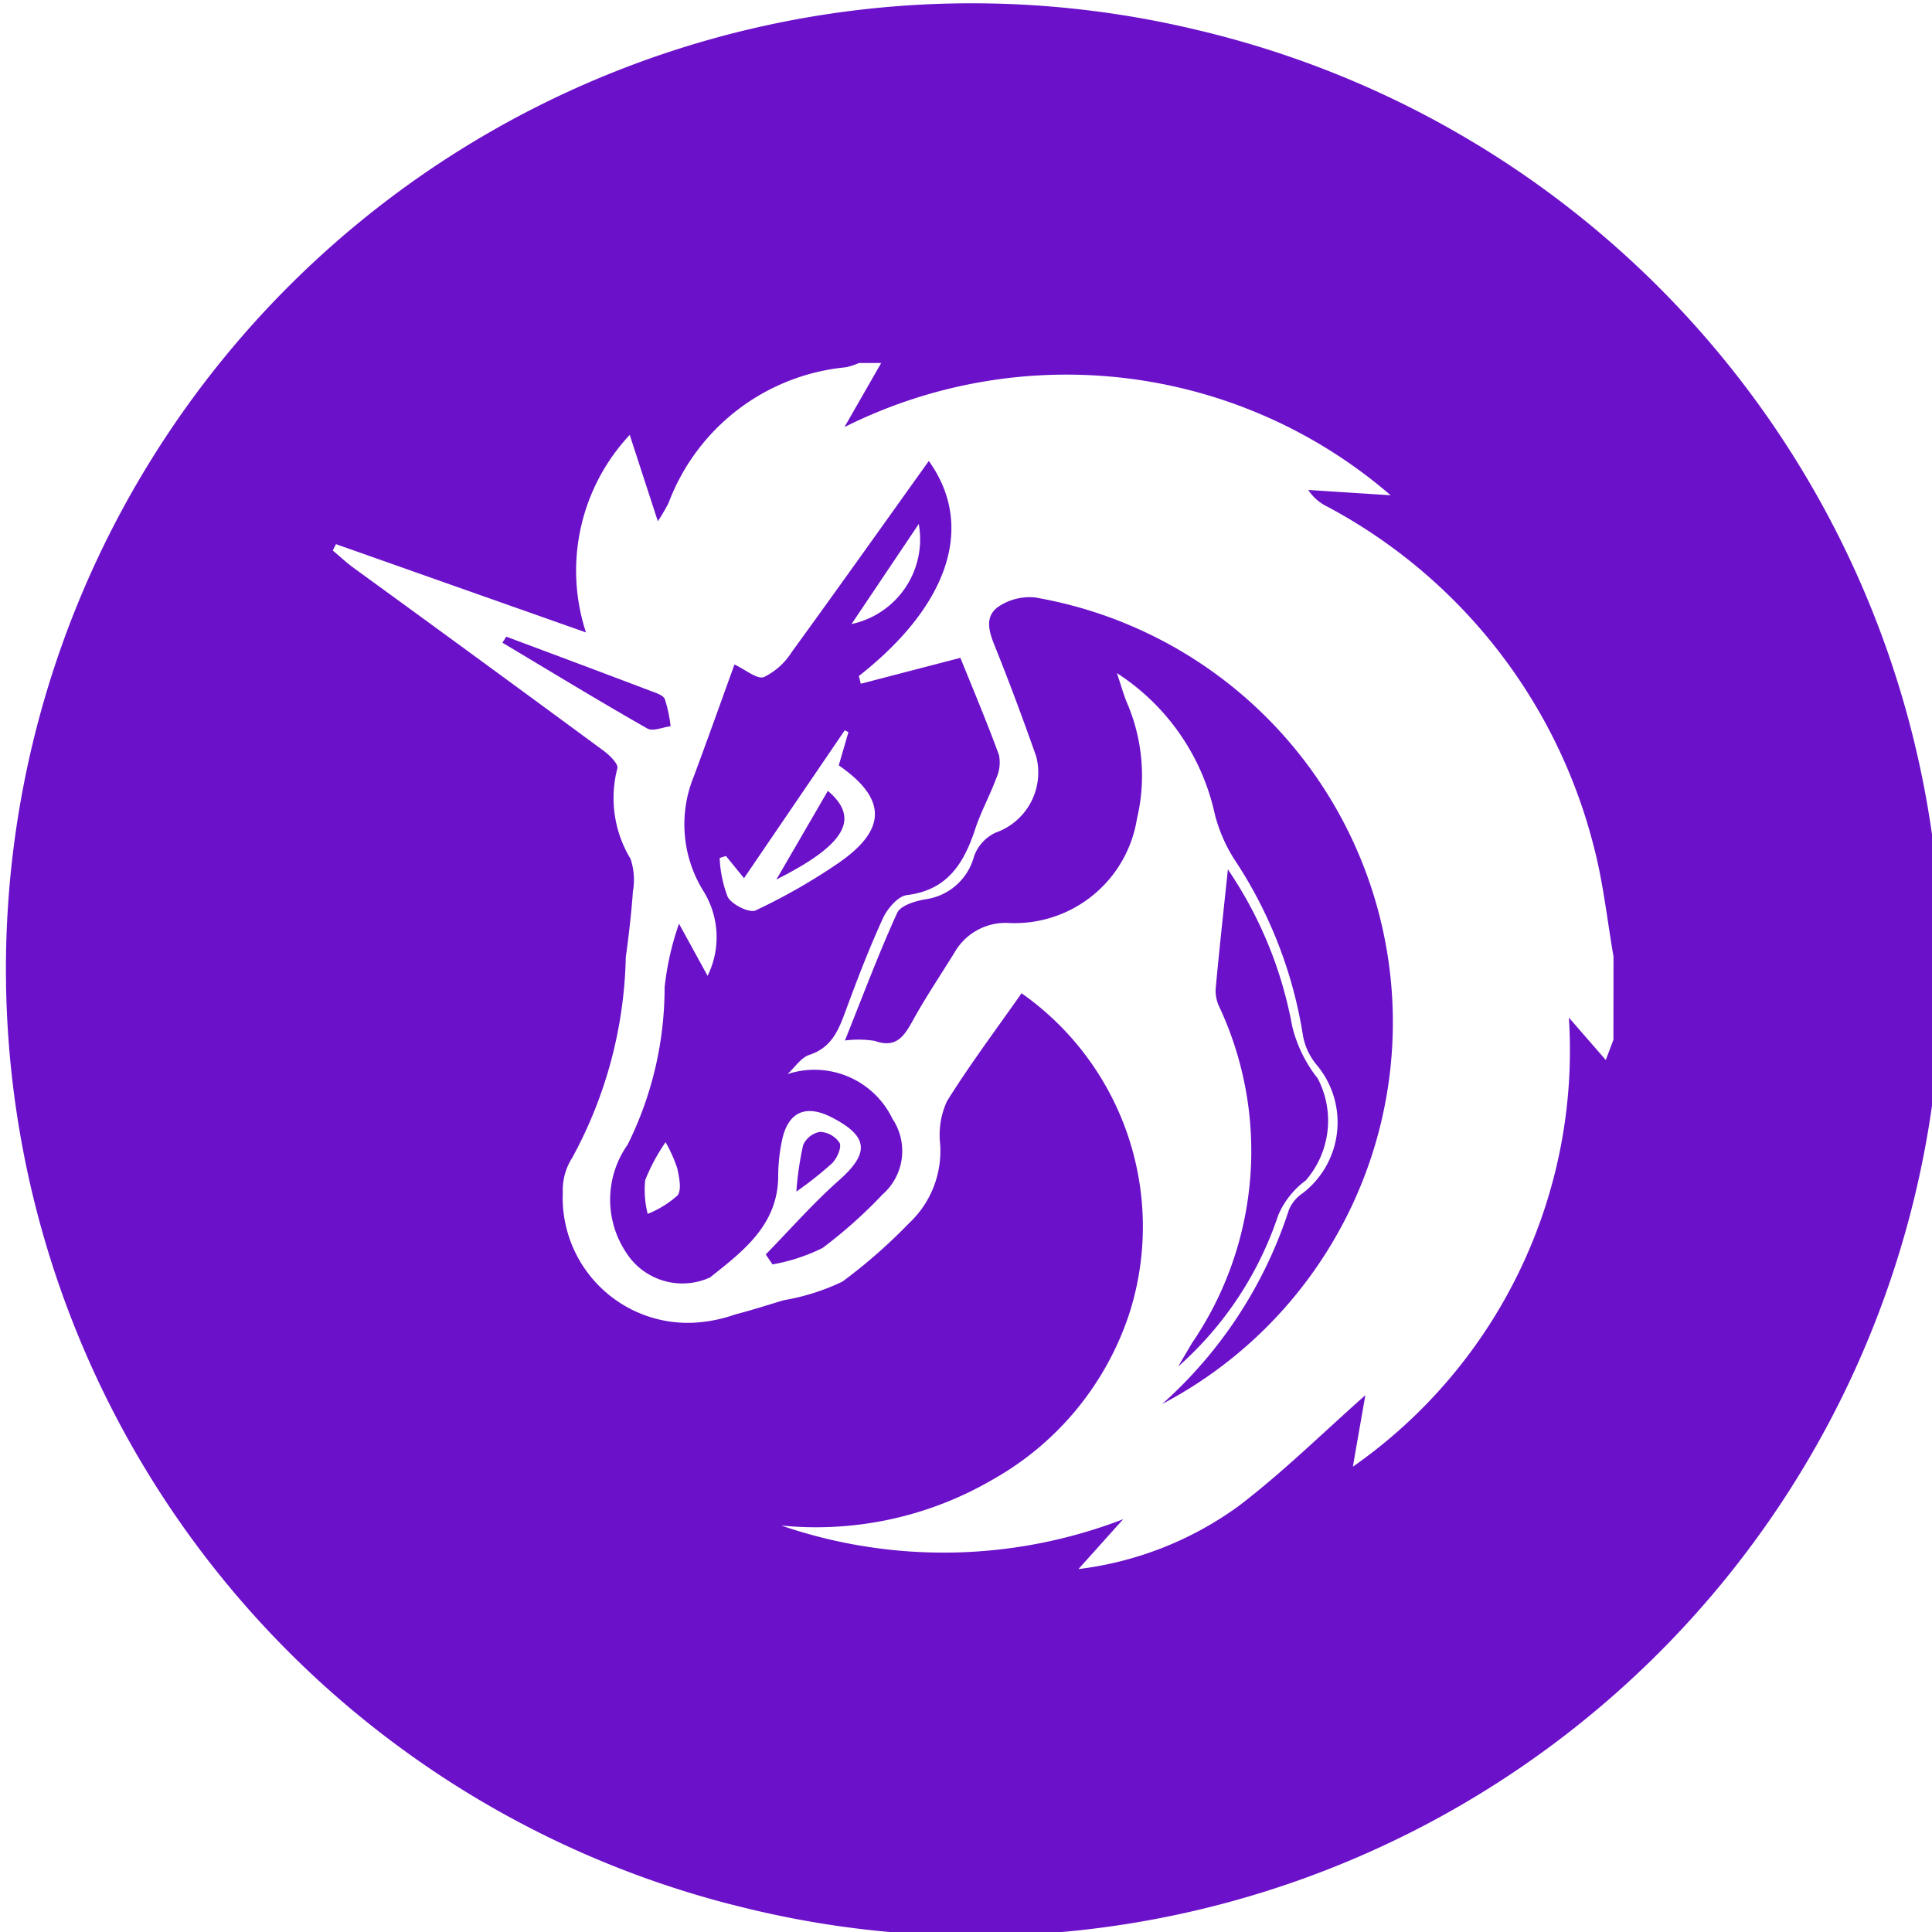
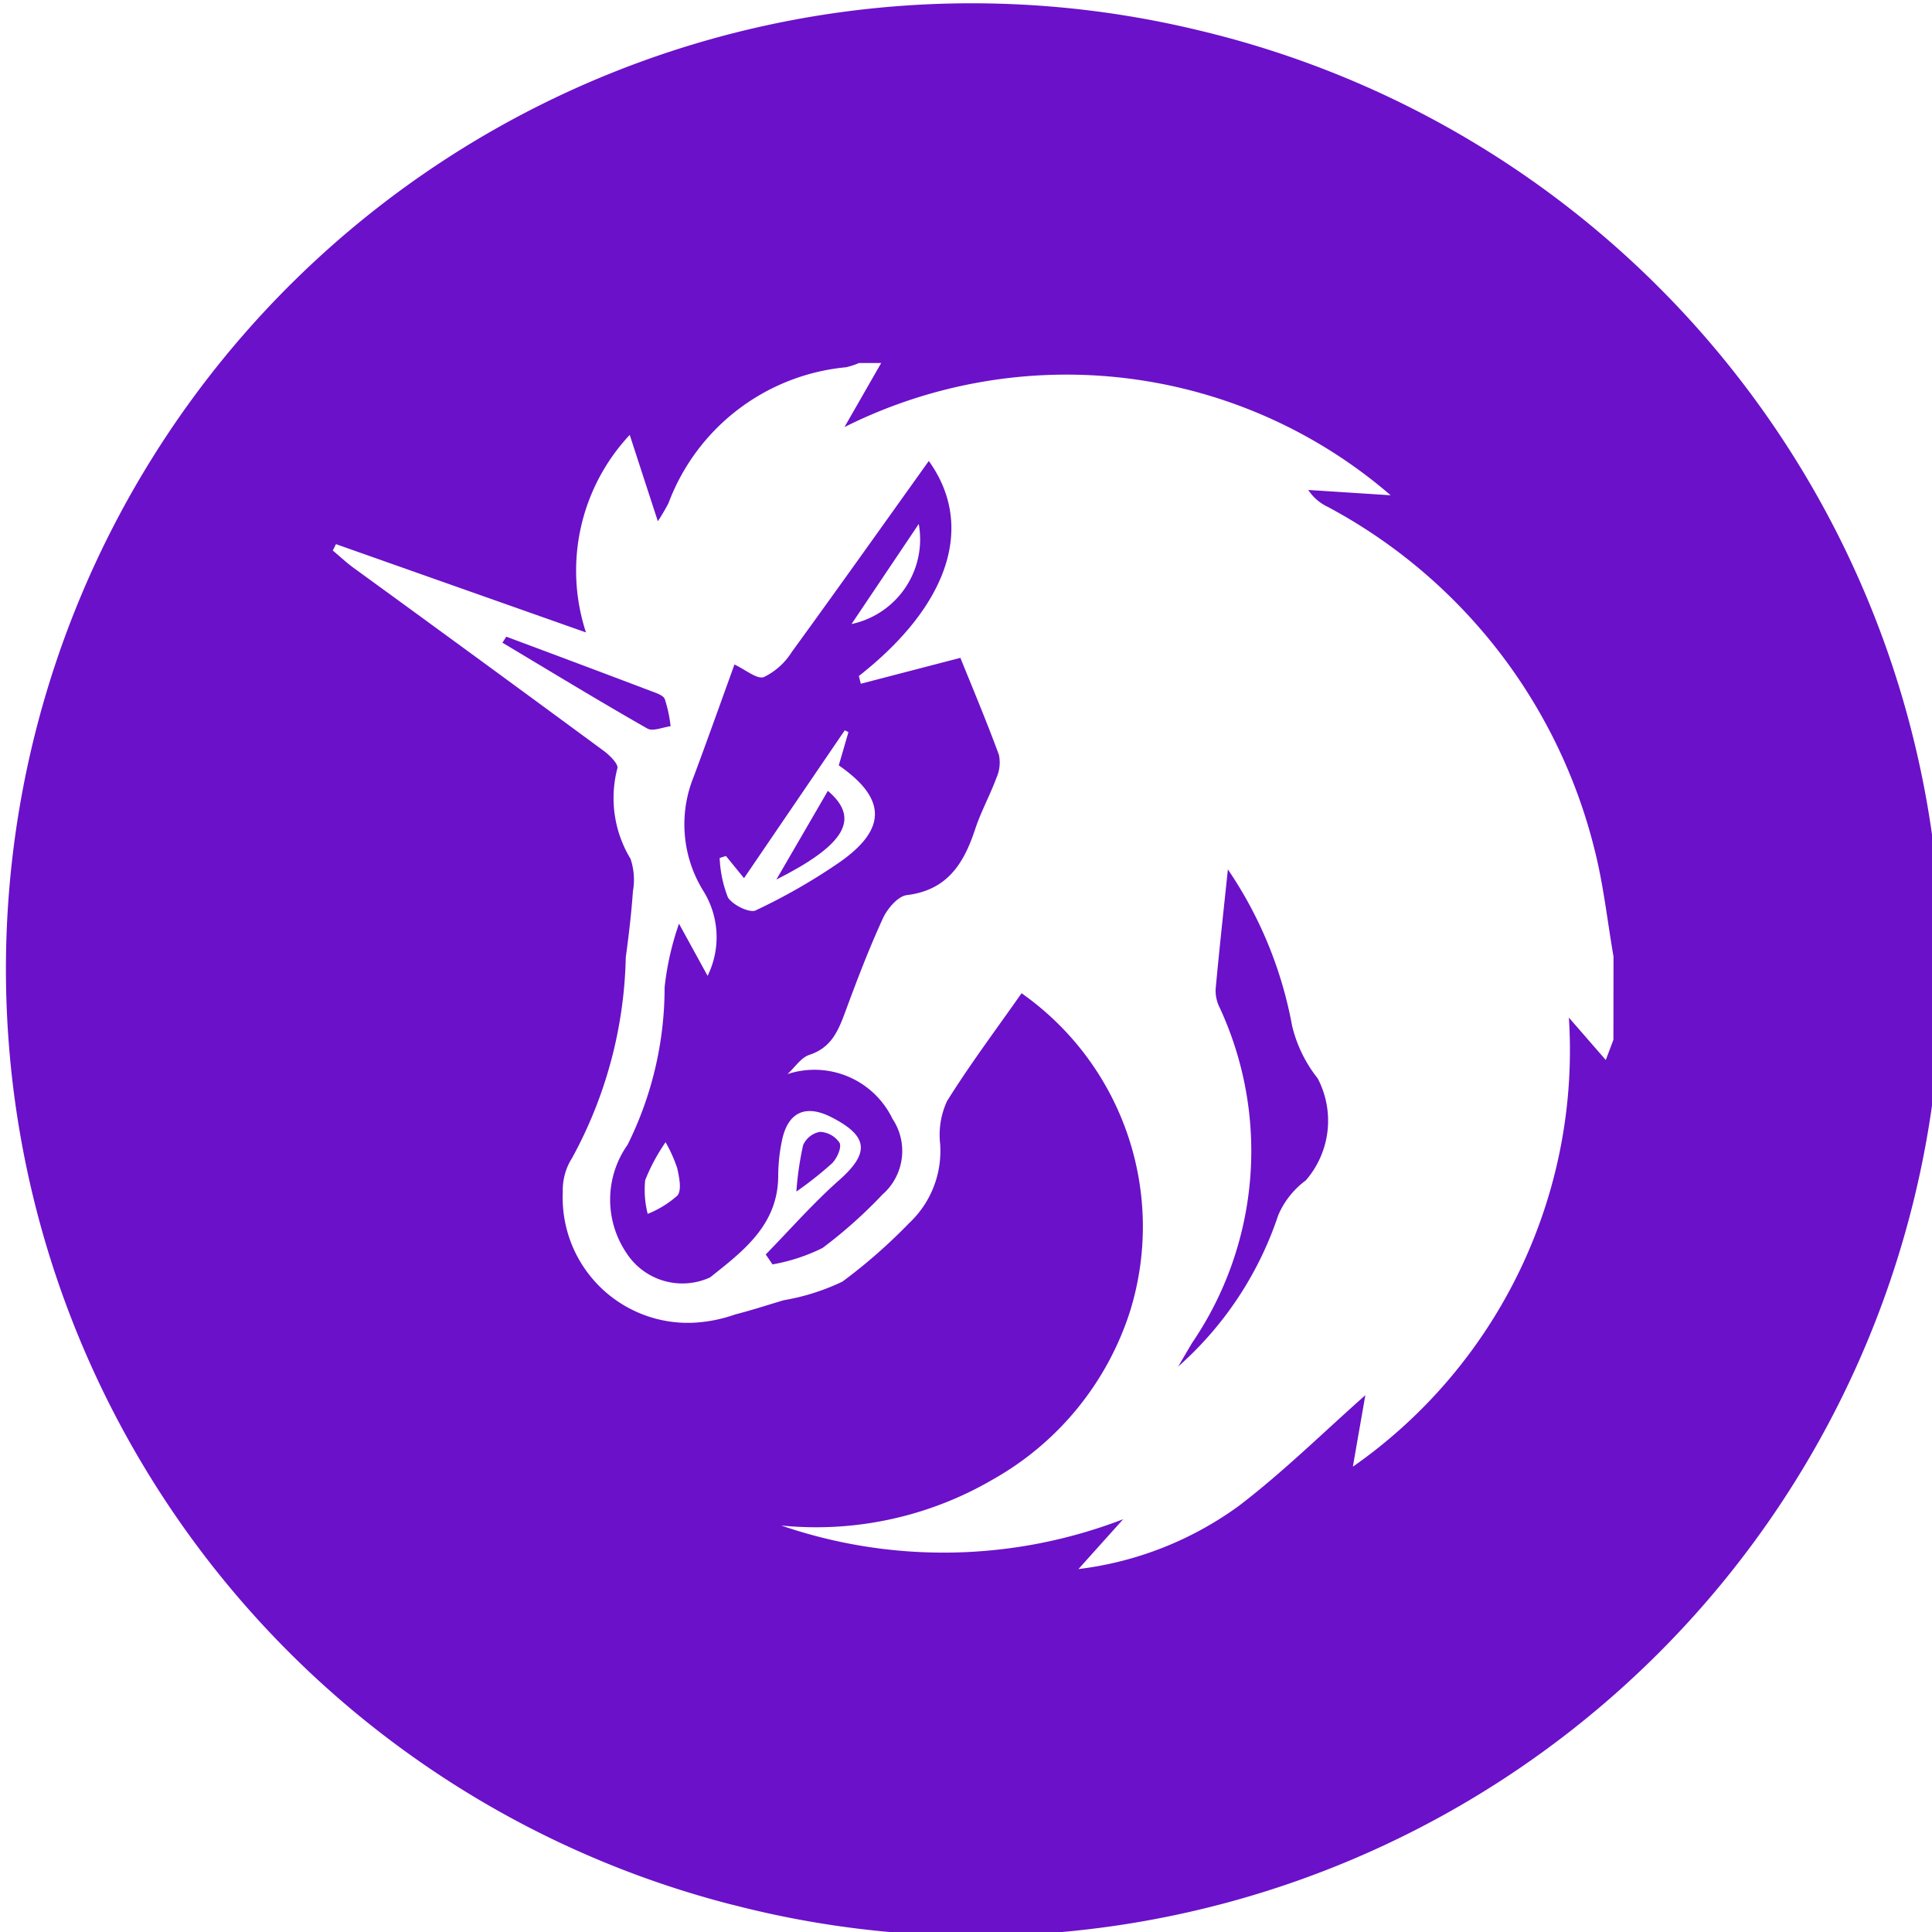
<svg xmlns="http://www.w3.org/2000/svg" width="20" height="20" viewBox="0 0 20 20">
  <defs>
    <style>.cls-1{fill:#6b11c9;fill-rule:evenodd;}</style>
  </defs>
  <title>Artboard 1 copy</title>
  <g id="Layer_2" data-name="Layer 2">
    <path class="cls-1" d="M8.152,11.119c.075-.068.139-.17.226-.199.234-.076.304-.26.378-.461.119-.322.242-.644.385-.955.046-.099.155-.227.247-.238.418-.051.589-.326.706-.68.059-.181.153-.35.219-.529a.391.391,0,0,0,.028-.242c-.13-.354-.277-.702-.399-1.005l-1.031.268-.02-.08c.936-.735,1.204-1.557.724-2.226-.472.66-.942,1.322-1.419,1.978a.704.704,0,0,1-.288.259c-.072.026-.19-.077-.305-.13-.142.393-.279.778-.422,1.162a1.308,1.308,0,0,0,.1,1.182.905.905,0,0,1,.044.879l-.296-.54a2.956,2.956,0,0,0-.149.659A3.656,3.656,0,0,1,6.497,11.85a.986.986,0,0,0-.012,1.121.689.689,0,0,0,.865.253c.341-.271.705-.543.706-1.052a1.816,1.816,0,0,1,.04-.37c.062-.292.246-.373.514-.235.382.196.392.37.079.648-.27.239-.509.512-.762.771l.07.103a1.913,1.913,0,0,0,.518-.17,4.872,4.872,0,0,0,.62-.553.599.599,0,0,0,.104-.784A.896.896,0,0,0,8.152,11.119ZM7.013,12.376a1.044,1.044,0,0,1-.308.19,1.004,1.004,0,0,1-.026-.349,1.975,1.975,0,0,1,.211-.393,1.495,1.495,0,0,1,.121.27C7.031,12.187,7.059,12.318,7.013,12.376ZM9.511,5.424A.897.897,0,0,1,8.815,6.46Zm-1.686,4c-.065.031-.242-.056-.29-.135A1.255,1.255,0,0,1,7.45,8.882l.065-.021.187.23L8.745,7.56l.038.019-.1.344c.495.343.502.661.001,1.008A6.114,6.114,0,0,1,7.825,9.423Z" />
-     <path class="cls-1" d="M6.942,7.518a1.397,1.397,0,0,0-.06-.281c-.017-.041-.092-.064-.145-.084Q5.99,6.87,5.241,6.591l-.04.062c.498.298.994.6,1.499.888C6.757,7.575,6.86,7.528,6.942,7.518Z" />
+     <path class="cls-1" d="M6.942,7.518a1.397,1.397,0,0,0-.06-.281c-.017-.041-.092-.064-.145-.084Q5.99,6.87,5.241,6.591l-.04.062c.498.298.994.6,1.499.888C6.757,7.575,6.86,7.528,6.942,7.518" />
    <path class="cls-1" d="M8.57,8.187c-.175.301-.336.579-.533.918C8.755,8.743,8.907,8.473,8.57,8.187Z" />
    <path class="cls-1" d="M8.488,11.717a.237.237,0,0,0-.174.137,3.276,3.276,0,0,0-.07.481,3.805,3.805,0,0,0,.37-.293c.05-.051.1-.16.078-.21A.257.257,0,0,0,8.488,11.717Z" />
    <path class="cls-1" d="M12.417.316a9.998,9.998,0,0,0-4.836,19.402L7.58,19.717A9.998,9.998,0,1,0,12.417.316Zm4.285,10.448-.079.209c-.116-.133-.224-.257-.382-.439a5.258,5.258,0,0,1-2.236,4.649c.05-.29.091-.522.129-.74-.436.386-.851.796-1.311,1.147a3.547,3.547,0,0,1-1.659.653l.463-.516a5.173,5.173,0,0,1-3.54.065,3.627,3.627,0,0,0,2.195-.479,3.07,3.07,0,0,0,1.416-1.738,2.953,2.953,0,0,0-1.123-3.293c-.259.37-.532.733-.771,1.116a.832.832,0,0,0-.072.44,1.023,1.023,0,0,1-.322.825,5.592,5.592,0,0,1-.689.604,2.298,2.298,0,0,1-.609.193c-.167.05-.333.104-.501.147a1.535,1.535,0,0,1-.434.086,1.296,1.296,0,0,1-1.351-1.352.617.617,0,0,1,.096-.353A4.521,4.521,0,0,0,6.478,9.91c.031-.227.058-.455.074-.683a.68.68,0,0,0-.025-.337,1.213,1.213,0,0,1-.136-.936c.013-.044-.08-.136-.141-.181Q4.956,6.82,3.657,5.876c-.074-.054-.141-.118-.212-.177l.033-.066,2.588.914a2.056,2.056,0,0,1,.453-2.045c.097.299.186.572.291.894a2.078,2.078,0,0,0,.11-.187,2.182,2.182,0,0,1,1.837-1.407.725.725,0,0,0,.135-.044h.23l-.38.663a5.134,5.134,0,0,1,5.654.706l-.853-.055a.49.49,0,0,0,.2.174,5.527,5.527,0,0,1,2.76,3.534c.095.367.135.748.2,1.122Z" />
    <path class="cls-1" d="M12.197,14.146a3.609,3.609,0,0,0,1.034-1.563.869.869,0,0,1,.286-.363.943.943,0,0,0,.124-1.056,1.4,1.4,0,0,1-.265-.544A4.241,4.241,0,0,0,12.711,9c-.047.45-.091.846-.127,1.243a.393.393,0,0,0,.043.19,3.528,3.528,0,0,1-.288,3.471Q12.268,14.024,12.197,14.146Z" />
-     <path class="cls-1" d="M10.717,6.185a.58.58,0,0,0-.372.089c-.152.098-.113.251-.05.406.153.38.296.765.432,1.151a.66.66,0,0,1-.419.788.428.428,0,0,0-.225.246.604.604,0,0,1-.501.444c-.106.018-.259.064-.295.142-.194.427-.359.868-.54,1.32a1.116,1.116,0,0,1,.308.004c.218.079.302-.043.393-.208.133-.242.289-.473.434-.708a.608.608,0,0,1,.567-.304A1.282,1.282,0,0,0,11.77,8.474a1.912,1.912,0,0,0-.107-1.207c-.03-.072-.05-.148-.101-.299A2.327,2.327,0,0,1,12.576,8.43a1.611,1.611,0,0,0,.2.463,4.583,4.583,0,0,1,.712,1.826.653.653,0,0,0,.139.301.925.925,0,0,1-.143,1.333.387.387,0,0,0-.141.171,4.584,4.584,0,0,1-1.312,2.01,4.463,4.463,0,0,0-1.315-8.349Z" />
  </g>
</svg>